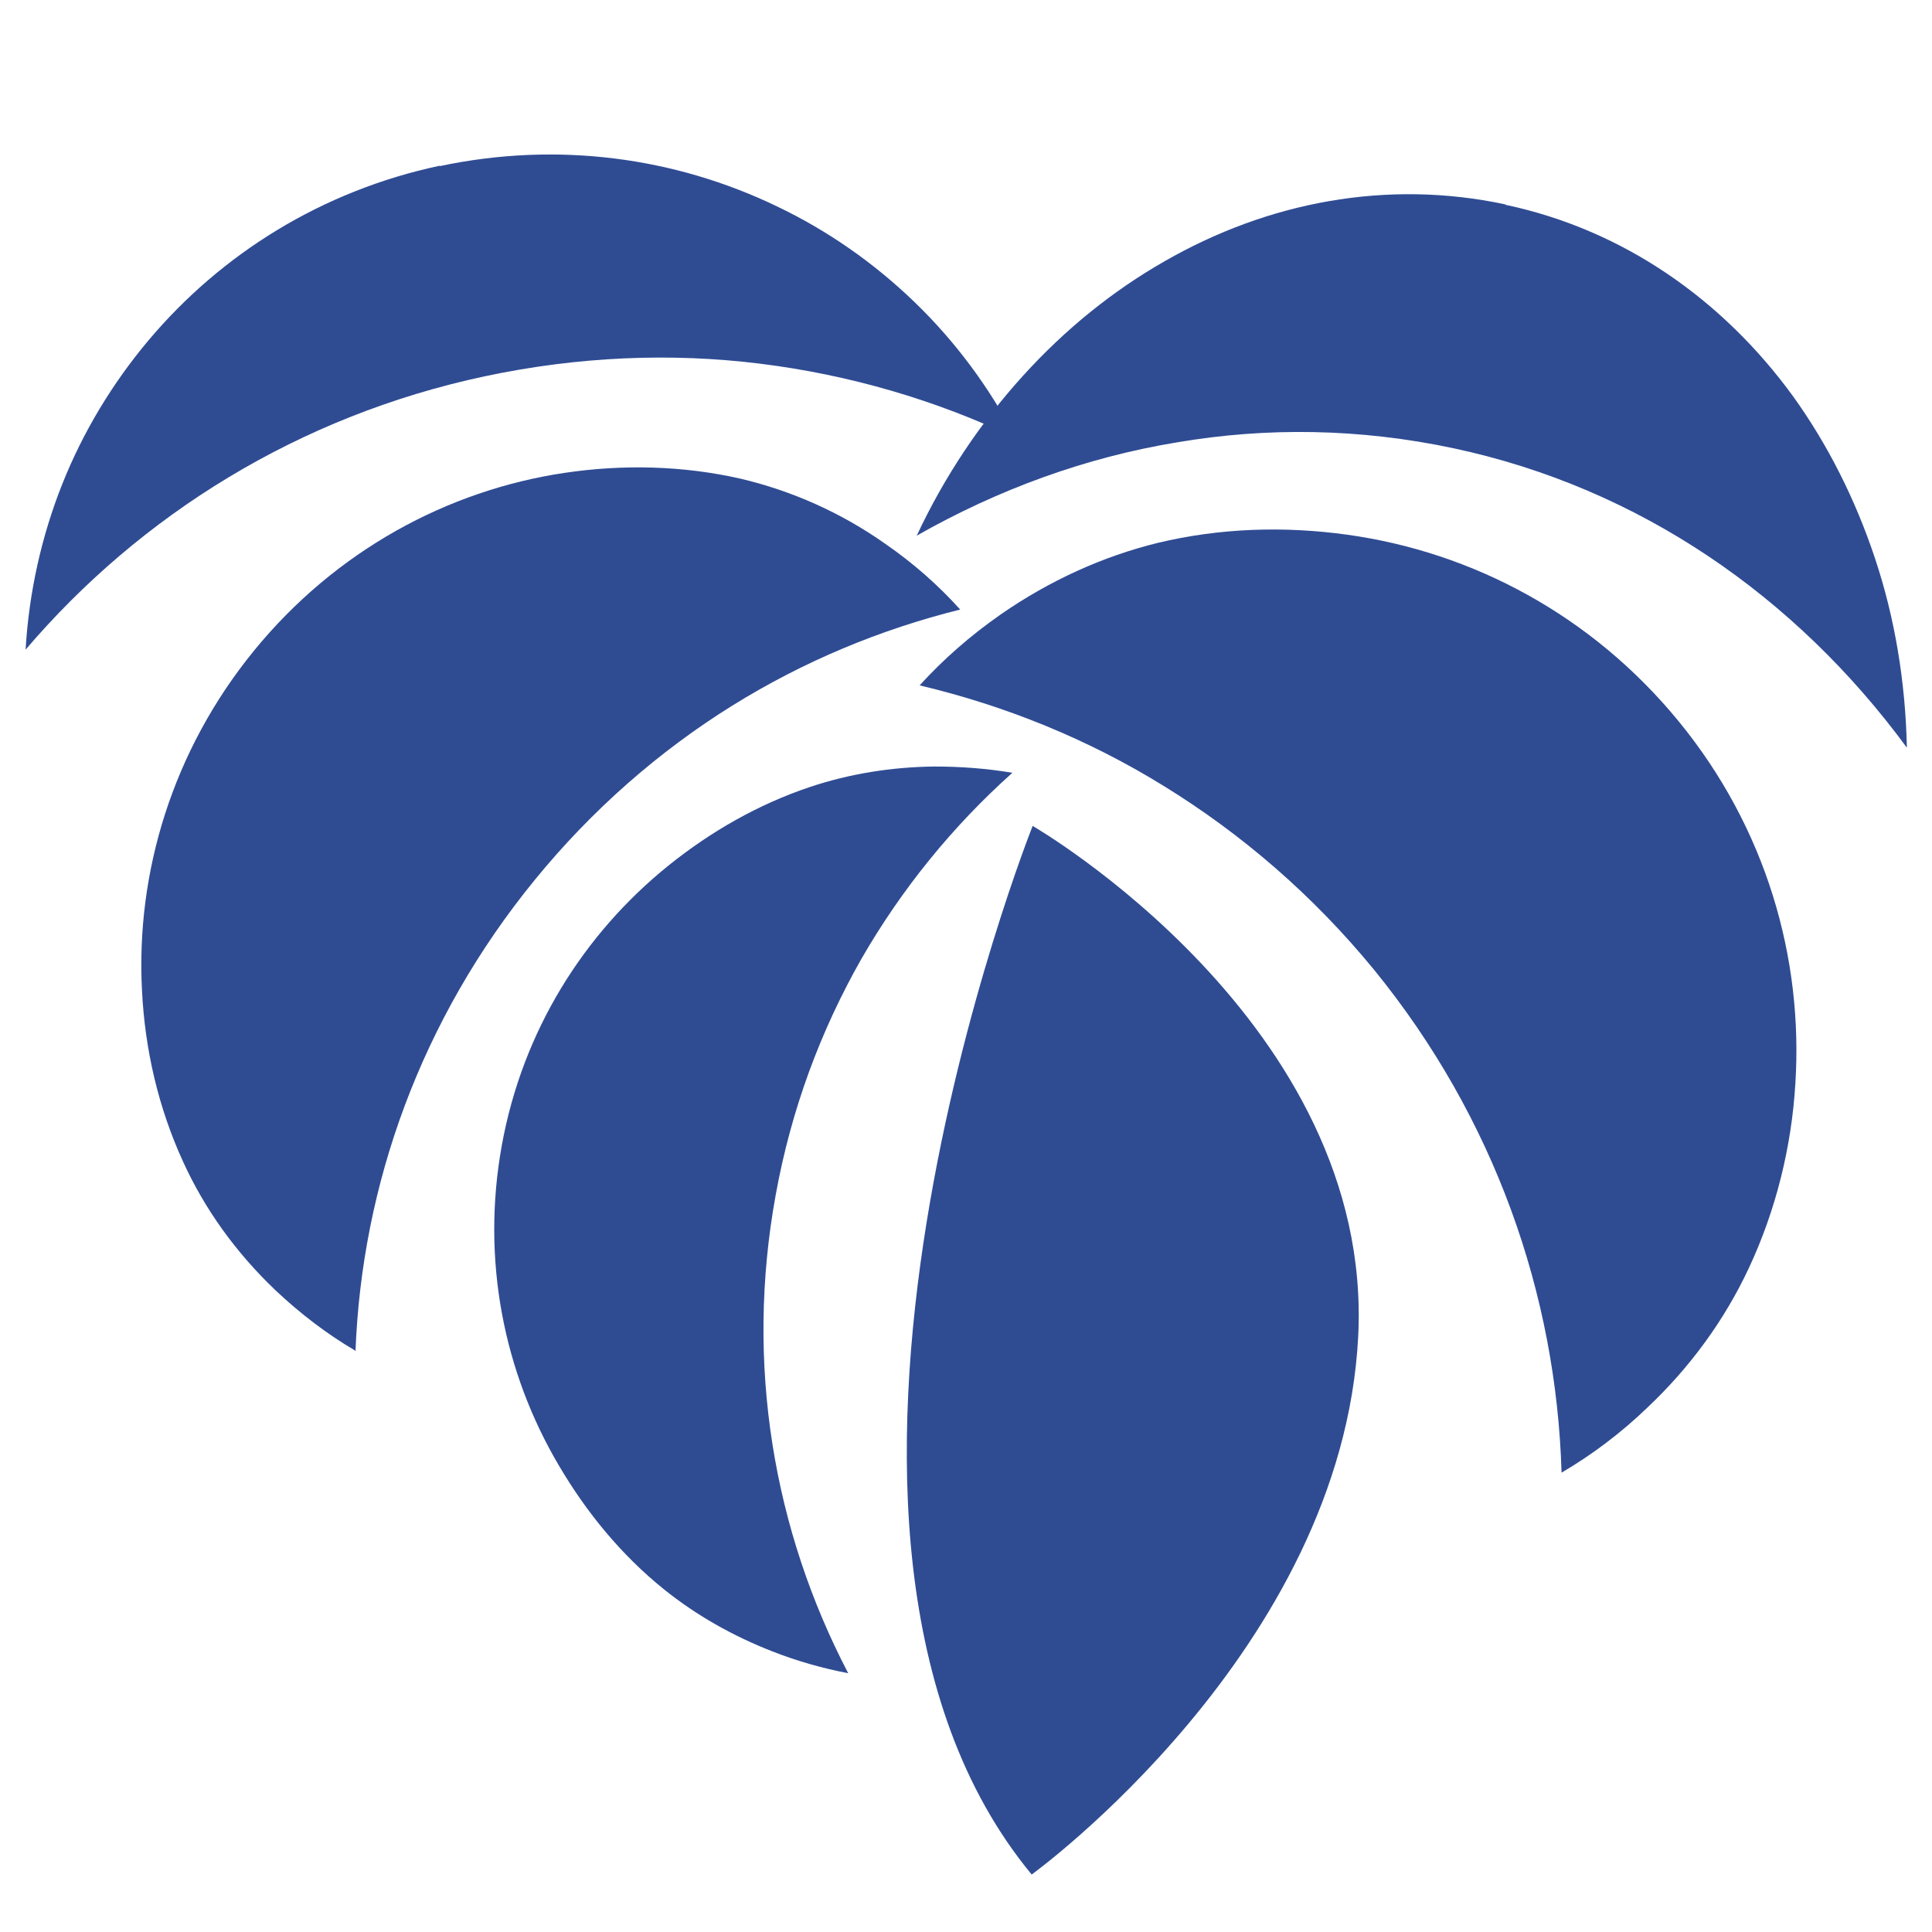
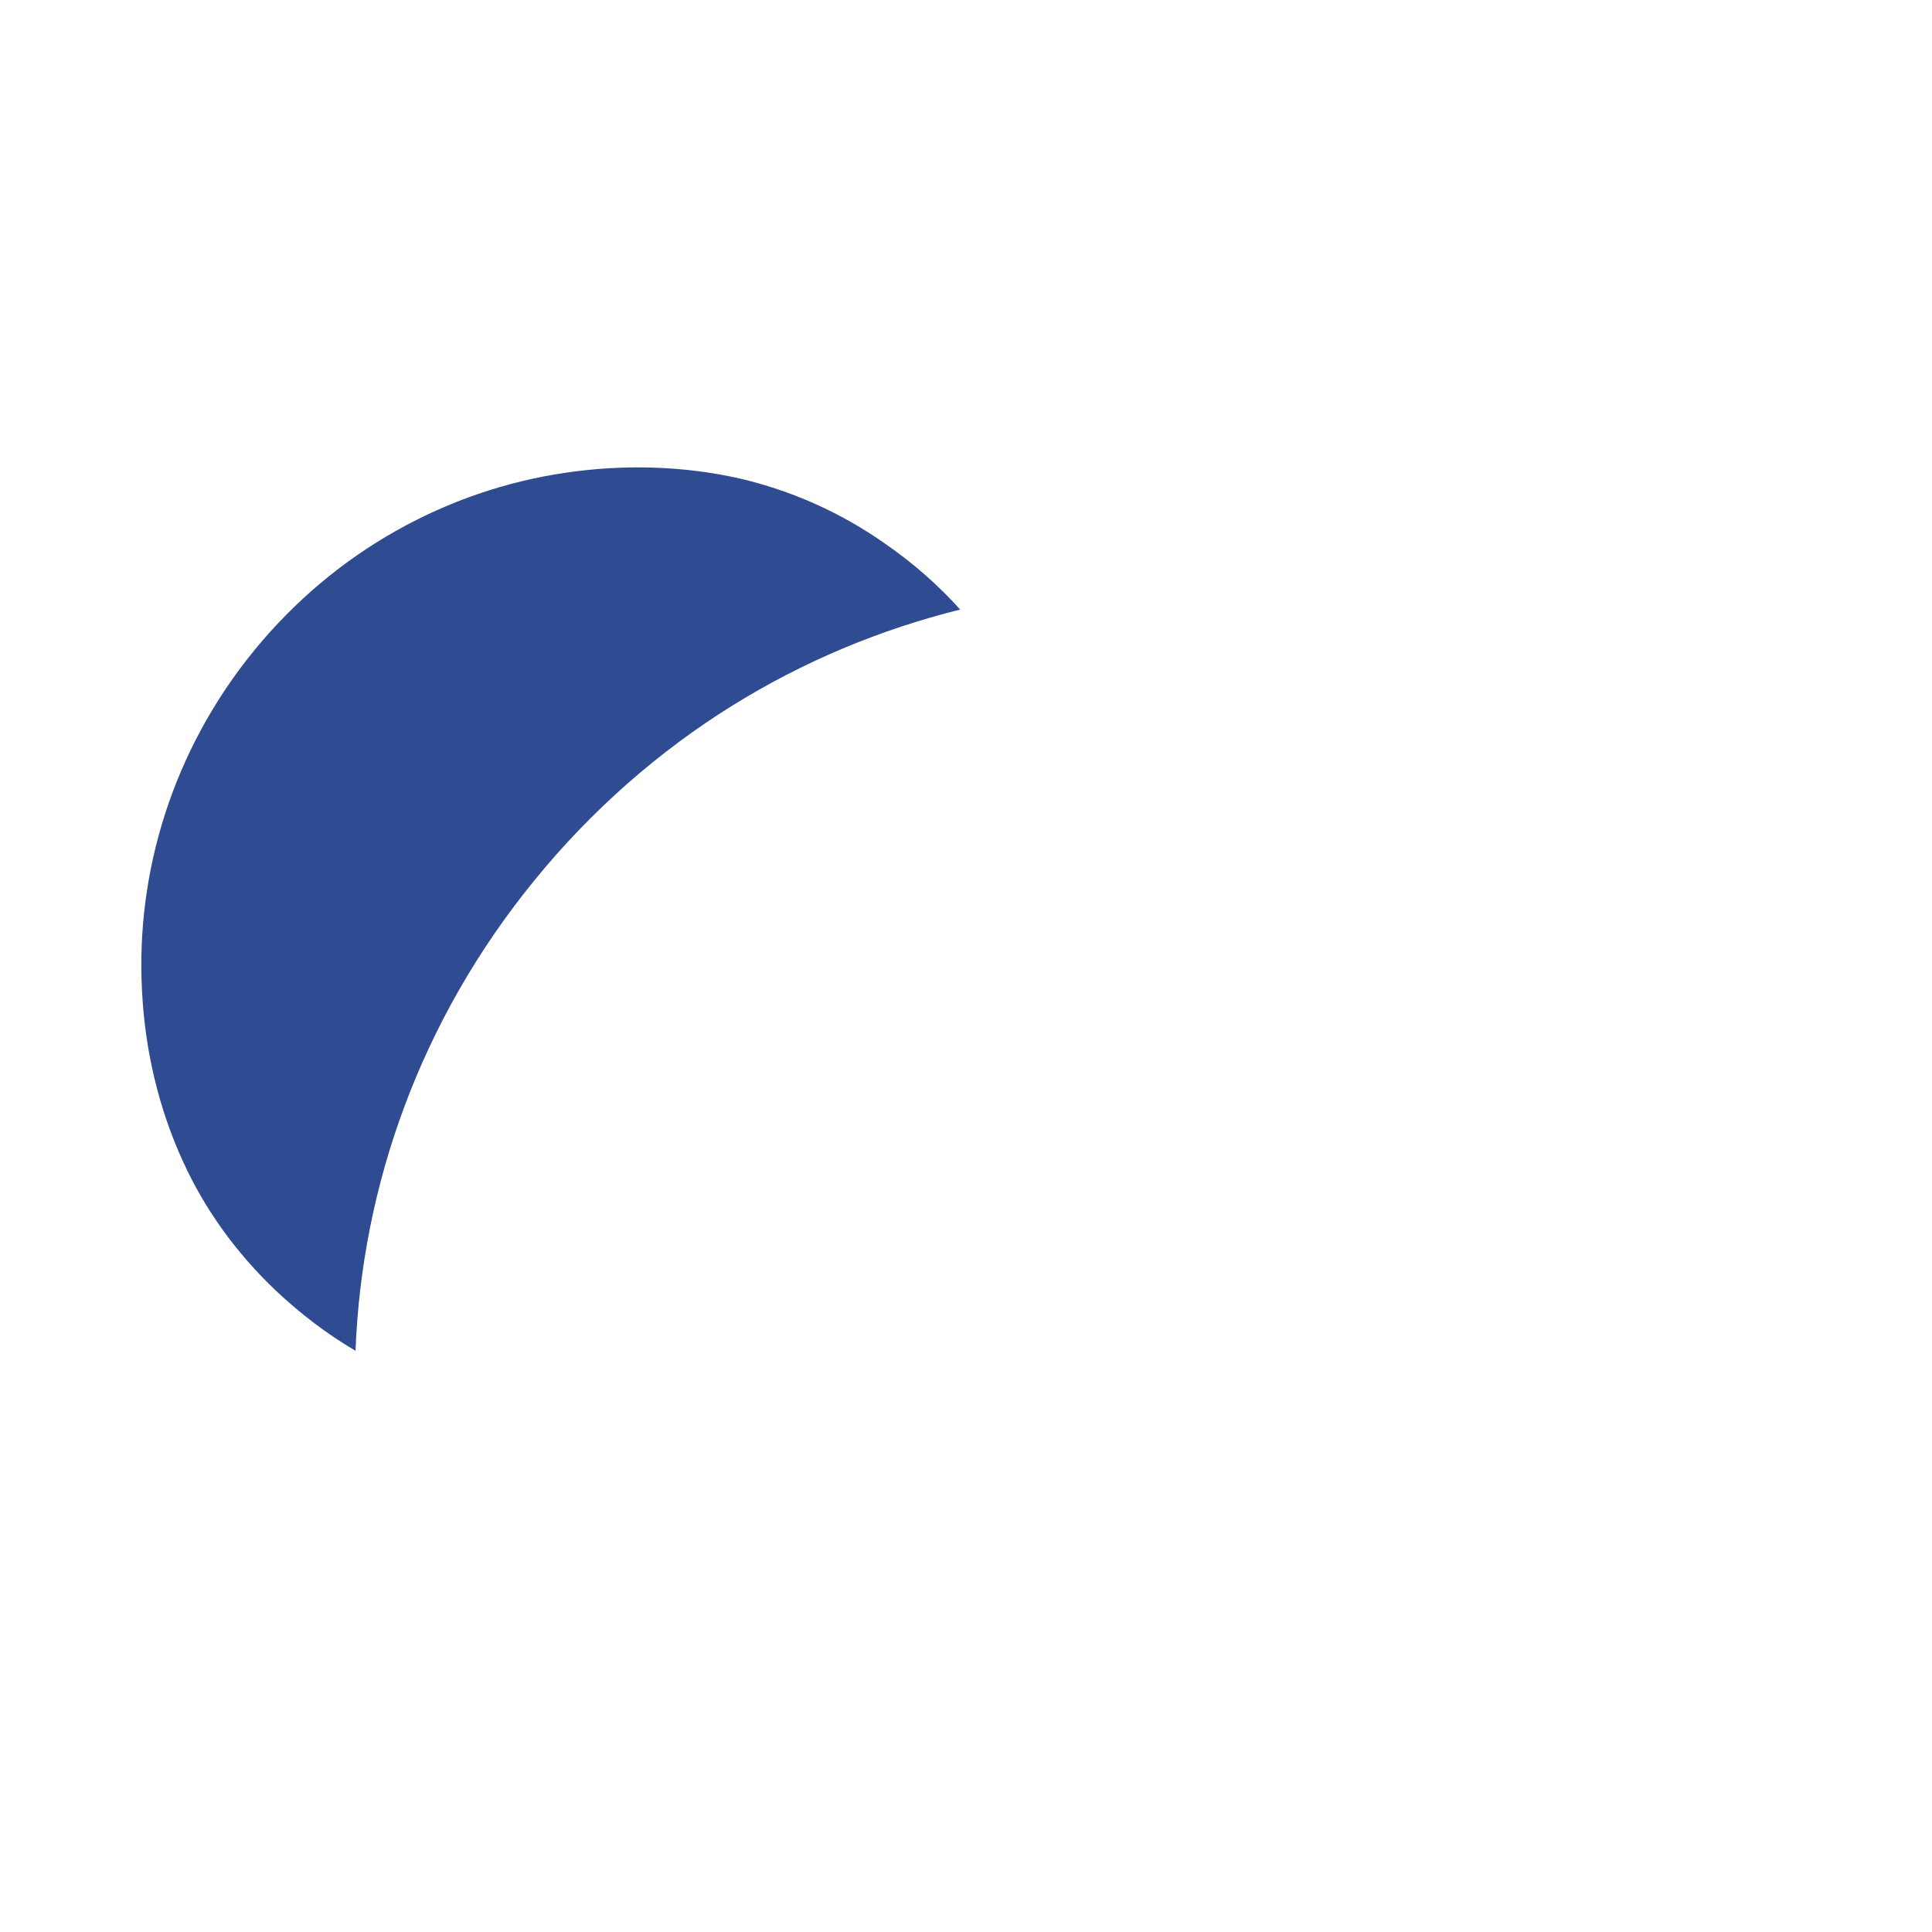
<svg xmlns="http://www.w3.org/2000/svg" id="Layer_1" viewBox="0 0 40 40">
  <defs>
    <style>.cls-1{fill:#2f4c93;}</style>
  </defs>
-   <path class="cls-1" d="M32.33,30.49c.63-.37,1.23-.82,1.78-1.35,.89-.84,1.6-1.82,2.1-2.89,.56-1.2,.88-2.5,.96-3.8,.17-2.62-.61-5.31-2.41-7.51s-4.27-3.51-6.87-3.87c-1.3-.18-2.63-.14-3.92,.17-1.14,.28-2.24,.78-3.25,1.48-.63,.44-1.19,.93-1.68,1.47,1.77,.42,3.48,1.11,5.05,2.08,1.61,.99,3.09,2.26,4.36,3.81,2.5,3.07,3.77,6.73,3.88,10.4Z" />
-   <path class="cls-1" d="M31.16,4.23c-2.45-.52-4.91-.05-7.05,1.18-1.07,.61-2.06,1.41-2.93,2.37-.87,.96-1.62,2.07-2.2,3.31,1.69-.96,3.5-1.62,5.38-1.93,1.87-.32,3.8-.29,5.73,.12,3.85,.82,7.09,3.07,9.39,6.2-.03-1.37-.25-2.69-.66-3.92s-.98-2.36-1.7-3.36c-1.45-1.99-3.5-3.44-5.95-3.96Z" />
  <path class="cls-1" d="M7.35,27.96c-.58-.34-1.13-.76-1.64-1.24-.82-.78-1.47-1.68-1.92-2.67-.51-1.11-.79-2.32-.85-3.54-.13-2.44,.63-4.97,2.32-7.04,1.69-2.07,4.01-3.32,6.43-3.68,1.21-.18,2.45-.15,3.64,.12,1.06,.25,2.08,.7,3,1.35,.58,.4,1.1,.86,1.55,1.36-1.65,.41-3.24,1.07-4.72,1.99-1.51,.94-2.9,2.15-4.09,3.61-2.36,2.89-3.58,6.32-3.71,9.76Z" />
-   <path class="cls-1" d="M17.55,34.64c-.52-.1-1.05-.25-1.56-.45-.82-.32-1.58-.75-2.25-1.29-.88-.71-1.6-1.59-2.17-2.56-1.14-1.93-1.61-4.26-1.18-6.63,.43-2.37,1.7-4.38,3.45-5.79,.87-.7,1.86-1.27,2.94-1.63,.81-.27,1.68-.41,2.56-.42,.55,0,1.09,.04,1.62,.13-1.23,1.1-2.29,2.4-3.13,3.86-.84,1.48-1.45,3.11-1.77,4.88-.64,3.51-.04,6.95,1.5,9.9Z" />
-   <path class="cls-1" d="M9.1,3.44c2.45-.52,4.88-.18,6.98,.83,1.05,.5,2.01,1.17,2.85,1.98,.84,.81,1.55,1.76,2.1,2.82-1.66-.79-3.44-1.31-5.29-1.54-1.85-.23-3.77-.15-5.7,.26-3.85,.82-7.13,2.87-9.51,5.66,.07-1.19,.33-2.35,.76-3.43,.43-1.08,1.04-2.09,1.79-2.98,1.5-1.78,3.58-3.09,6.03-3.61Z" />
-   <path class="cls-1" d="M21.36,38.81s6.43-4.65,6.76-11.14c.33-6.49-6.74-10.57-6.74-10.57,0,0-5.85,14.66-.02,21.71Z" />
</svg>